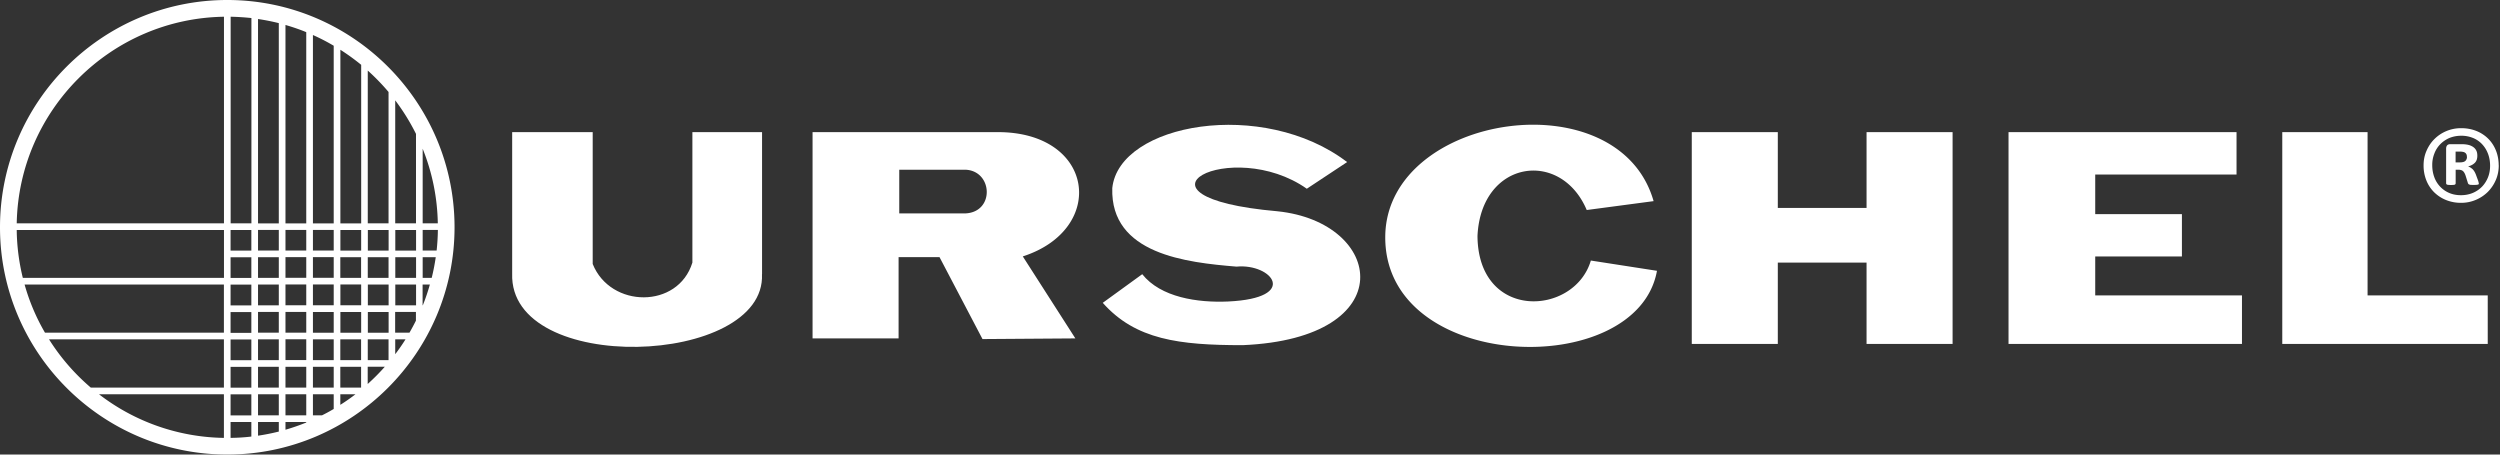
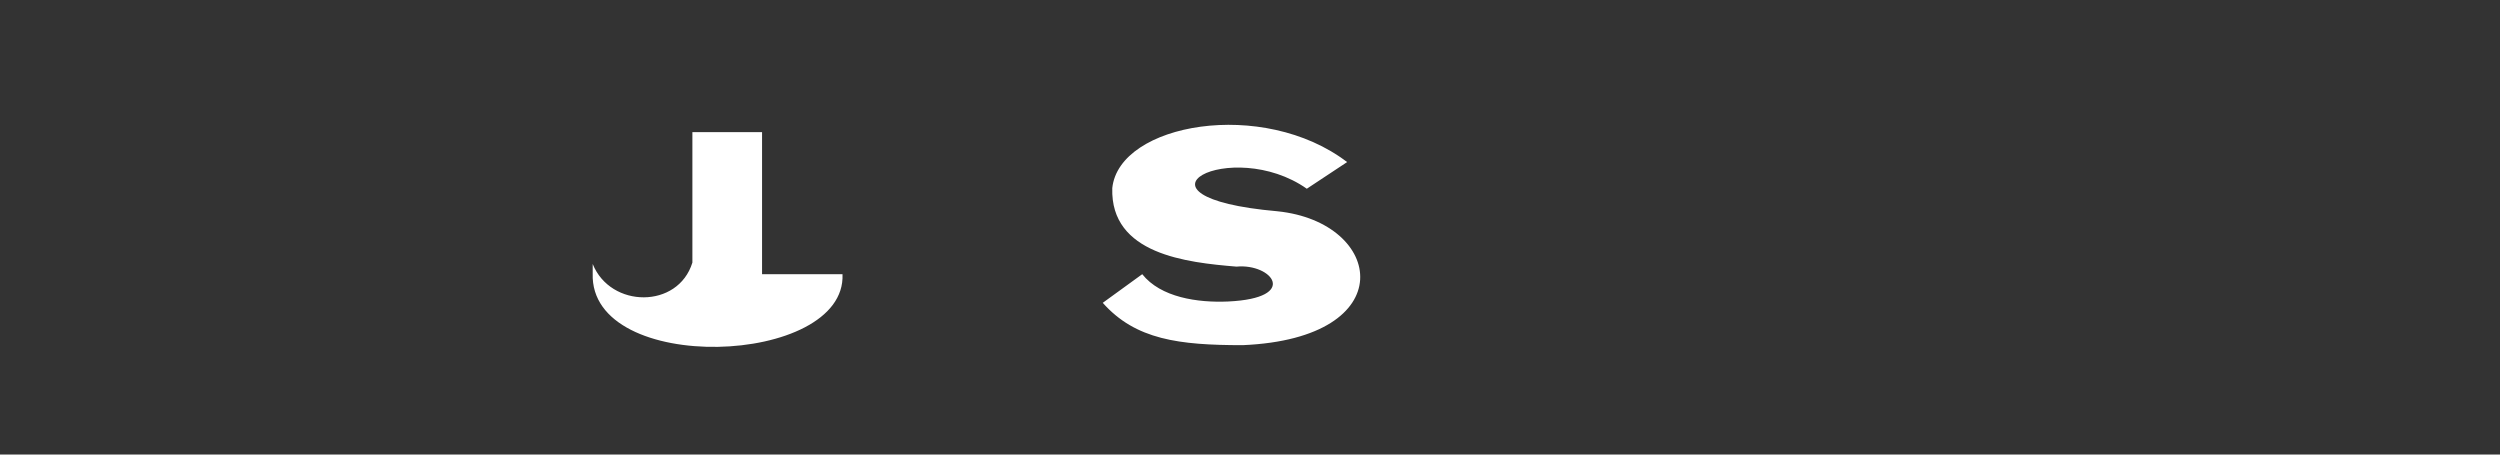
<svg xmlns="http://www.w3.org/2000/svg" width="275" height="50" fill="none">
  <rect width="100%" height="100%" fill="#333333" stroke="none" />
-   <path fill="#fff" d="M83.826 30.16V14.535h-7.663v14.349c-1.575 5.111-9.012 5.03-10.966.154V14.535h-8.858v15.552c-.372 11.273 27.931 10.215 27.479.073M121.294 33.317l4.352-3.157c2.027 2.552 6.08 3.157 9.464 3.004 7.881-.372 4.804-4.207.904-3.836-5.45-.452-13.889-1.348-13.663-8.64.751-7.138 16.594-9.916 25.832-2.859l-4.433 2.932c-8.261-5.814-21.221.896-3.23 2.479 11.717 1.203 13.816 13.977-3.827 14.728-6.985 0-11.79-.597-15.391-4.659" />
-   <path fill="#fff" d="m174.984 28.658 7.283 1.13c-2.18 12.17-30.264 11.273-29.885-3.98.38-13.373 25.678-17.127 29.514-3.683l-7.356.977c-2.859-6.758-11.636-5.483-12.016 2.859.073 9.391 10.667 8.794 12.468 2.705M186.095 14.535h9.464v8.341h9.762v-8.341h9.464V37.83h-9.464v-8.947h-9.762v8.947h-9.464V14.535ZM220.938 14.535h25.081v4.66h-15.544v4.36h9.536v4.659h-9.536v4.28h16.142v5.337h-25.679V14.535ZM260.433 14.535v17.958h13.218v5.338H251.05V14.535h9.383ZM106.202 18.67h-7.284v4.804h7.284c3.23-.154 3.012-4.675 0-4.805Zm-2.851 9.616h-4.506v8.94h-9.463V14.534h20.276c10.78-.073 12.16 10.667 2.85 13.67l5.782 9.02-10.215.073-4.732-9.02.008.009ZM40.447 42.24v-1.898h1.882c-.59.67-1.22 1.3-1.882 1.898ZM24.63 37.33v5.306H9.989a23.277 23.277 0 0 1-4.595-5.306H24.63ZM2.697 31.298h21.932v5.298H4.949a22.621 22.621 0 0 1-2.244-5.298m21.932-6v5.266H2.51a23.098 23.098 0 0 1-.67-5.265h22.796Zm0-23.457v22.723H1.84c.234-12.452 10.336-22.53 22.796-22.723ZM42.74 24.564h-2.286V7.76a24.202 24.202 0 0 1 2.286 2.358v14.446Zm3.02-9.835v9.835h-2.286V11.038a23.421 23.421 0 0 1 2.286 3.69Zm.734 9.835V16.36a22.941 22.941 0 0 1 1.664 8.204h-1.663Zm0 2.996v-2.27h1.672a23.433 23.433 0 0 1-.137 2.27h-1.535Zm0 3.004v-2.27h1.438a23.461 23.461 0 0 1-.444 2.27h-1.002.008Zm-3.02 6.766h1.131a20.895 20.895 0 0 1-1.13 1.632V37.33Zm-3.02 0h2.286v2.286h-2.286V37.33Zm-3.02 0h2.286v2.286h-2.286V37.33Zm0 3.02h2.286v2.286h-2.286V40.35Zm0 3.02H39.1c-.533.412-1.09.8-1.664 1.163V43.37Zm-6.032 3.053h2.286v.056c-.743.3-1.502.566-2.286.792v-.848Zm-3.02 0h2.286v1.05c-.751.185-1.51.339-2.286.452v-1.502Zm-3.02 0h2.286v1.599c-.751.089-1.51.137-2.286.145v-1.744Zm-.734 1.744a23.048 23.048 0 0 1-13.736-4.797H24.63v4.797Zm3.02-2.47h-2.286v-2.319h2.286v2.318Zm-2.286-5.339h2.286v2.286h-2.286v-2.285Zm2.286-.734h-2.286v-2.285h2.286v2.285Zm-2.286-5.297h2.286v2.285h-2.286v-2.285Zm2.286-.735h-2.286v-2.285h2.286v2.285Zm-2.286-5.29h2.286v2.27h-2.286v-2.27Zm2.286-.734h-2.286v-2.27h2.286v2.27Zm3.02-2.996h-2.286V2.092c.776.112 1.535.266 2.286.452v22.028Zm3.02 0h-2.286V2.745c.776.227 1.543.485 2.286.792v21.035Zm3.02 0h-2.286V3.852c.784.347 1.55.743 2.286 1.179v19.541Zm.734 0V5.475A24.198 24.198 0 0 1 39.73 7.13v17.442h-2.285Zm2.286 2.996h-2.285v-2.27h2.285v2.27Zm3.02 0h-2.285v-2.27h2.285v2.27Zm.734-2.27h2.286v2.27h-2.285v-2.27Zm0 2.997h2.286v2.269h-2.285v-2.27Zm0 3.003h2.286v2.286h-2.285v-2.286Zm-3.02 0h2.286v2.286h-2.285v-2.286Zm0 3.02h2.286v2.286h-2.285v-2.285Zm-3.02 0h2.286v2.286h-2.285v-2.285Zm-3.02 0h2.286v2.286h-2.286v-2.285Zm0 3.012h2.286v2.286h-2.286V37.33Zm0 3.02h2.286v2.286h-2.286V40.35Zm-3.02 0h2.286v2.286h-2.286V40.35Zm0 3.02h2.286v2.318h-2.286V43.37Zm-.734 2.318h-2.286V43.37h2.286v2.318Zm0-3.052h-2.286V40.35h2.286v2.286Zm0-3.02h-2.286V37.33h2.286v2.286Zm0-3.02h-2.286V34.31h2.286v2.286Zm0-3.012h-2.286v-2.286h2.286v2.286Zm0-3.02h-2.286v-2.27h2.286v2.27Zm0-3.004h-2.286v-2.27h2.286v2.27Zm3.02 0h-2.286v-2.27h2.286v2.27Zm.734-2.27h2.286v2.27h-2.286v-2.27Zm2.286 5.266h-2.286v-2.27h2.286v2.27Zm.734.734h2.286v2.286h-2.285V31.29Zm-3.02 0h2.286v2.286h-2.286V31.29Zm-3.02-3.003h2.286v2.269h-2.286v-2.27Zm0 3.003h2.286v2.286h-2.286V31.29Zm2.286 8.318h-2.286v-2.286h2.286v2.286Zm-2.286-5.298h2.286v2.286h-2.286V34.31Zm9.052-6.015h2.286v2.269h-2.286v-2.27Zm-.734 2.269h-2.286v-2.27h2.286v2.27ZM25.37 1.84a26.49 26.49 0 0 1 2.286.145v22.578h-2.285V1.841Zm10.046 43.847h-.994V43.37h2.286v1.616c-.42.25-.848.484-1.292.702Zm9.625-9.092h-1.575V34.31h2.286v.961c-.227.453-.46.889-.711 1.325Zm1.47-3.012h-.025v-2.286h.8a22.356 22.356 0 0 1-.775 2.286ZM25 0C11.216 0 0 11.216 0 25s11.216 25 25 25 25-11.216 25-25S38.784 0 25 0ZM271.358 17.248a.702.702 0 0 0-.032-.226.467.467 0 0 0-.121-.186.54.54 0 0 0-.234-.12 1.589 1.589 0 0 0-.372-.041h-.484v1.187h.468c.299 0 .501-.057.614-.17a.596.596 0 0 0 .169-.444m1.308 2.923s0 .057-.016.08c-.008.025-.04.041-.08.057a2.51 2.51 0 0 1-.178.025c-.073.008-.186.008-.315.008-.121 0-.218 0-.291-.008a.36.36 0 0 1-.177-.04.202.202 0 0 1-.105-.073.368.368 0 0 1-.057-.13l-.226-.726c-.081-.259-.186-.444-.299-.541-.113-.105-.29-.154-.525-.154h-.282v1.478c0 .08-.033.13-.089.162-.057.024-.202.04-.42.04-.218 0-.363-.016-.436-.04-.073-.033-.105-.081-.105-.162v-3.795c0-.154.04-.275.113-.364.081-.088.194-.129.347-.129h1.22c.282 0 .533.024.742.073.219.048.396.13.55.234.153.105.266.234.347.396.081.161.113.347.113.565 0 .34-.089.598-.275.783-.185.186-.428.315-.743.396.17.056.323.153.477.282.145.138.274.34.379.606l.251.678c.048.162.072.267.072.307m1.244-1.93c0-.5-.081-.952-.242-1.364a3.107 3.107 0 0 0-.663-1.05 2.829 2.829 0 0 0-1.001-.67 3.39 3.39 0 0 0-1.26-.234c-.484 0-.92.088-1.316.25a3.18 3.18 0 0 0-1.009.694 2.973 2.973 0 0 0-.646 1.034 3.366 3.366 0 0 0-.226 1.252c0 .492.081.944.234 1.348a2.98 2.98 0 0 0 1.663 1.728c.388.162.808.234 1.26.234.485 0 .929-.089 1.324-.258.396-.17.727-.404 1.01-.695.274-.29.492-.637.646-1.025.153-.388.226-.808.226-1.252m.953-.064c0 .581-.105 1.122-.323 1.623a4.2 4.2 0 0 1-.88 1.308 4.18 4.18 0 0 1-1.325.88 4.078 4.078 0 0 1-1.631.323 4.342 4.342 0 0 1-1.655-.315 3.994 3.994 0 0 1-1.3-.856 3.817 3.817 0 0 1-.848-1.292 4.364 4.364 0 0 1-.307-1.647c0-.598.105-1.114.323-1.615.218-.5.509-.937.88-1.3a4.083 4.083 0 0 1 1.316-.872 4.195 4.195 0 0 1 1.631-.315c.582 0 1.147.105 1.656.307a3.85 3.85 0 0 1 1.3.848c.363.363.646.79.848 1.292.202.5.307 1.05.307 1.639" />
+   <path fill="#fff" d="M83.826 30.16V14.535h-7.663v14.349c-1.575 5.111-9.012 5.03-10.966.154V14.535v15.552c-.372 11.273 27.931 10.215 27.479.073M121.294 33.317l4.352-3.157c2.027 2.552 6.08 3.157 9.464 3.004 7.881-.372 4.804-4.207.904-3.836-5.45-.452-13.889-1.348-13.663-8.64.751-7.138 16.594-9.916 25.832-2.859l-4.433 2.932c-8.261-5.814-21.221.896-3.23 2.479 11.717 1.203 13.816 13.977-3.827 14.728-6.985 0-11.79-.597-15.391-4.659" />
</svg>